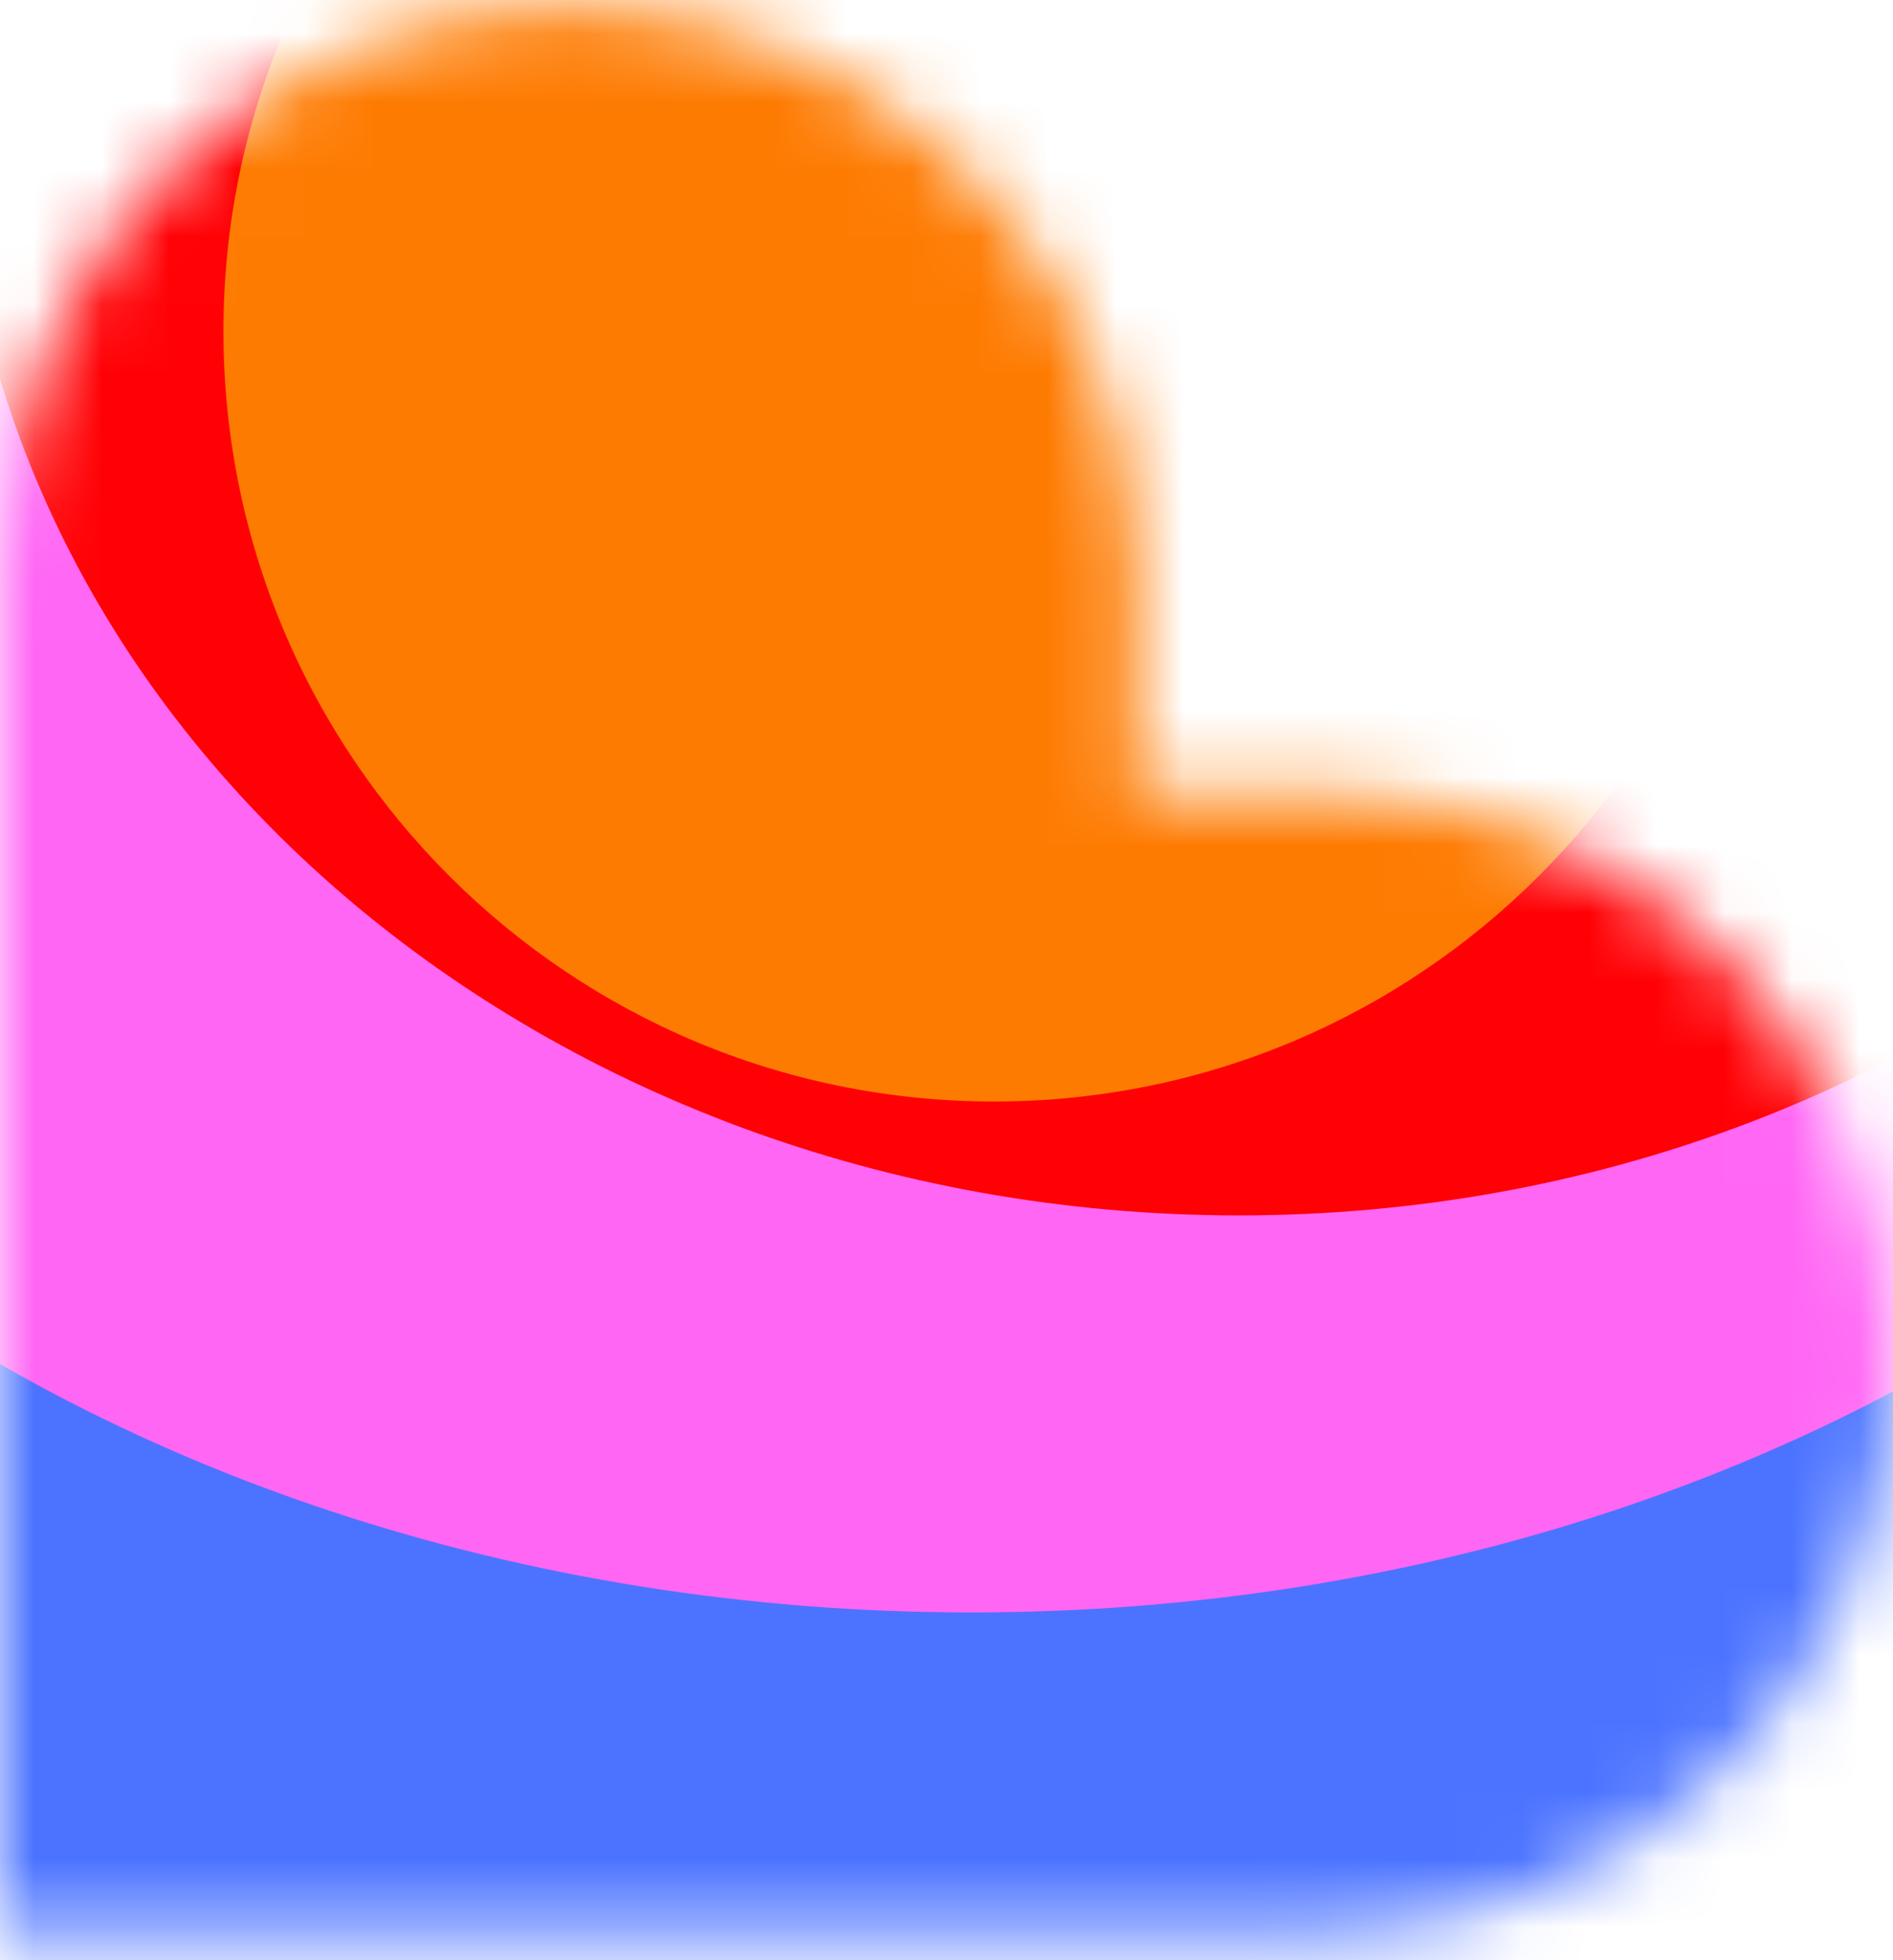
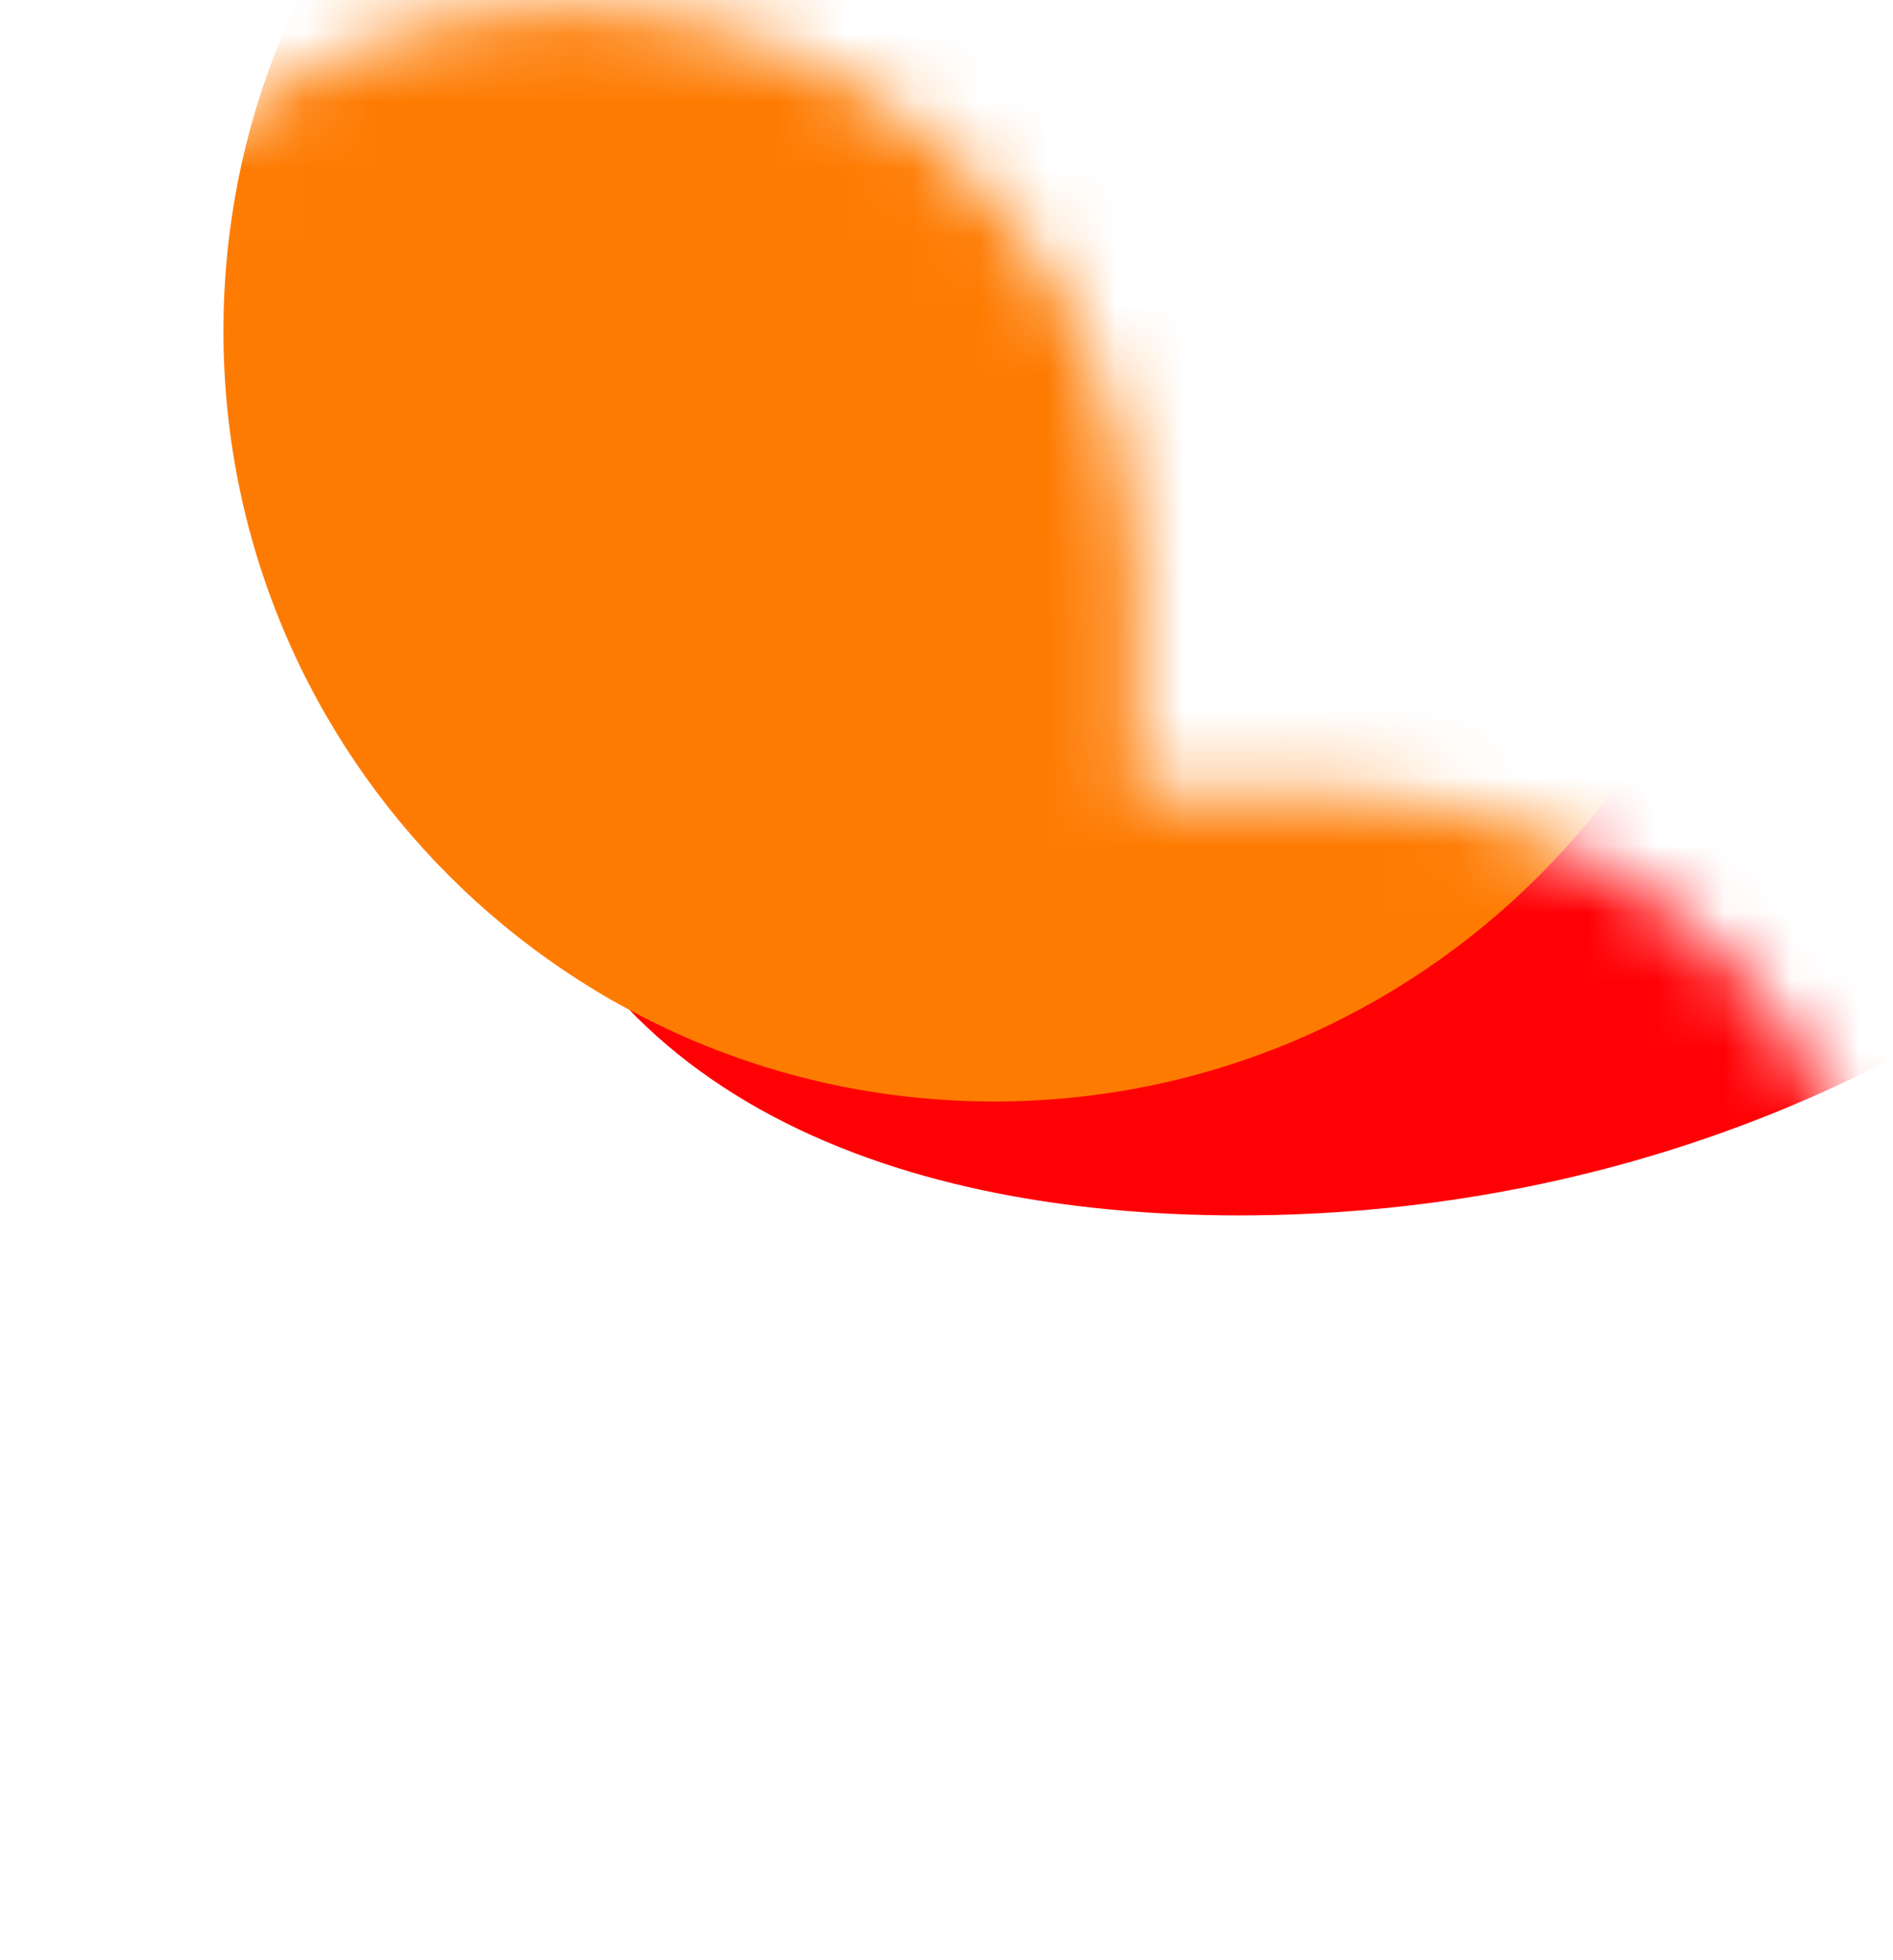
<svg xmlns="http://www.w3.org/2000/svg" width="28" height="29" viewBox="0 0 28 29" fill="none">
  <mask id="mask0_1417_3200" style="mask-type:alpha" maskUnits="userSpaceOnUse" x="0" y="0" width="28" height="29">
    <path fill-rule="evenodd" clip-rule="evenodd" d="M8.401 0.105C13.041 0.105 16.803 3.876 16.803 8.528V11.73H19.599C24.239 11.73 28 15.501 28 20.153C28 24.806 24.239 28.577 19.599 28.577H0V8.528C0 3.876 3.761 0.105 8.401 0.105Z" fill="url(#paint0_linear_1417_3200)" />
  </mask>
  <g mask="url(#mask0_1417_3200)">
    <g filter="url(#filter0_f_1417_3200)">
-       <path d="M12.283 34.256C22.751 34.256 31.237 25.77 31.237 15.302C31.237 4.834 22.751 -3.652 12.283 -3.652C1.815 -3.652 -6.671 4.834 -6.671 15.302C-6.671 25.77 1.815 34.256 12.283 34.256Z" fill="#4B73FF" />
-     </g>
+       </g>
    <g filter="url(#filter1_f_1417_3200)">
-       <path d="M14.367 23.855C27.773 23.855 38.641 15.369 38.641 4.901C38.641 -5.567 27.773 -14.053 14.367 -14.053C0.96 -14.053 -9.908 -5.567 -9.908 4.901C-9.908 15.369 0.96 23.855 14.367 23.855Z" fill="#FF66F4" />
-     </g>
+       </g>
    <g filter="url(#filter2_f_1417_3200)">
-       <path d="M18.325 17.981C28.793 17.981 37.279 10.529 37.279 1.336C37.279 -7.858 28.793 -15.31 18.325 -15.31C7.857 -15.31 -0.629 -7.858 -0.629 1.336C-0.629 10.529 7.857 17.981 18.325 17.981Z" fill="#FF0105" />
+       <path d="M18.325 17.981C28.793 17.981 37.279 10.529 37.279 1.336C37.279 -7.858 28.793 -15.31 18.325 -15.31C-0.629 10.529 7.857 17.981 18.325 17.981Z" fill="#FF0105" />
    </g>
    <g filter="url(#filter3_f_1417_3200)">
      <path d="M14.704 16.296C20.999 16.296 26.102 11.193 26.102 4.897C26.102 -1.398 20.999 -6.502 14.704 -6.502C8.408 -6.502 3.305 -1.398 3.305 4.897C3.305 11.193 8.408 16.296 14.704 16.296Z" fill="#FE7B02" />
    </g>
  </g>
  <defs>
    <filter id="filter0_f_1417_3200" x="-15.165" y="-12.146" width="54.897" height="54.897" filterUnits="userSpaceOnUse" color-interpolation-filters="sRGB">
      <feFlood flood-opacity="0" result="BackgroundImageFix" />
      <feBlend mode="normal" in="SourceGraphic" in2="BackgroundImageFix" result="shape" />
      <feGaussianBlur stdDeviation="4.247" result="effect1_foregroundBlur_1417_3200" />
    </filter>
    <filter id="filter1_f_1417_3200" x="-18.403" y="-22.547" width="65.539" height="54.897" filterUnits="userSpaceOnUse" color-interpolation-filters="sRGB">
      <feFlood flood-opacity="0" result="BackgroundImageFix" />
      <feBlend mode="normal" in="SourceGraphic" in2="BackgroundImageFix" result="shape" />
      <feGaussianBlur stdDeviation="4.247" result="effect1_foregroundBlur_1417_3200" />
    </filter>
    <filter id="filter2_f_1417_3200" x="-9.123" y="-23.804" width="54.897" height="50.28" filterUnits="userSpaceOnUse" color-interpolation-filters="sRGB">
      <feFlood flood-opacity="0" result="BackgroundImageFix" />
      <feBlend mode="normal" in="SourceGraphic" in2="BackgroundImageFix" result="shape" />
      <feGaussianBlur stdDeviation="4.247" result="effect1_foregroundBlur_1417_3200" />
    </filter>
    <filter id="filter3_f_1417_3200" x="-5.19" y="-14.996" width="39.787" height="39.786" filterUnits="userSpaceOnUse" color-interpolation-filters="sRGB">
      <feFlood flood-opacity="0" result="BackgroundImageFix" />
      <feBlend mode="normal" in="SourceGraphic" in2="BackgroundImageFix" result="shape" />
      <feGaussianBlur stdDeviation="4.247" result="effect1_foregroundBlur_1417_3200" />
    </filter>
    <linearGradient id="paint0_linear_1417_3200" x1="9.423" y1="5.108" x2="17.953" y2="28.566" gradientUnits="userSpaceOnUse">
      <stop offset="0.025" stop-color="#FF8E63" />
      <stop offset="0.56" stop-color="#FF7EB0" />
      <stop offset="0.95" stop-color="#4B73FF" />
    </linearGradient>
  </defs>
</svg>